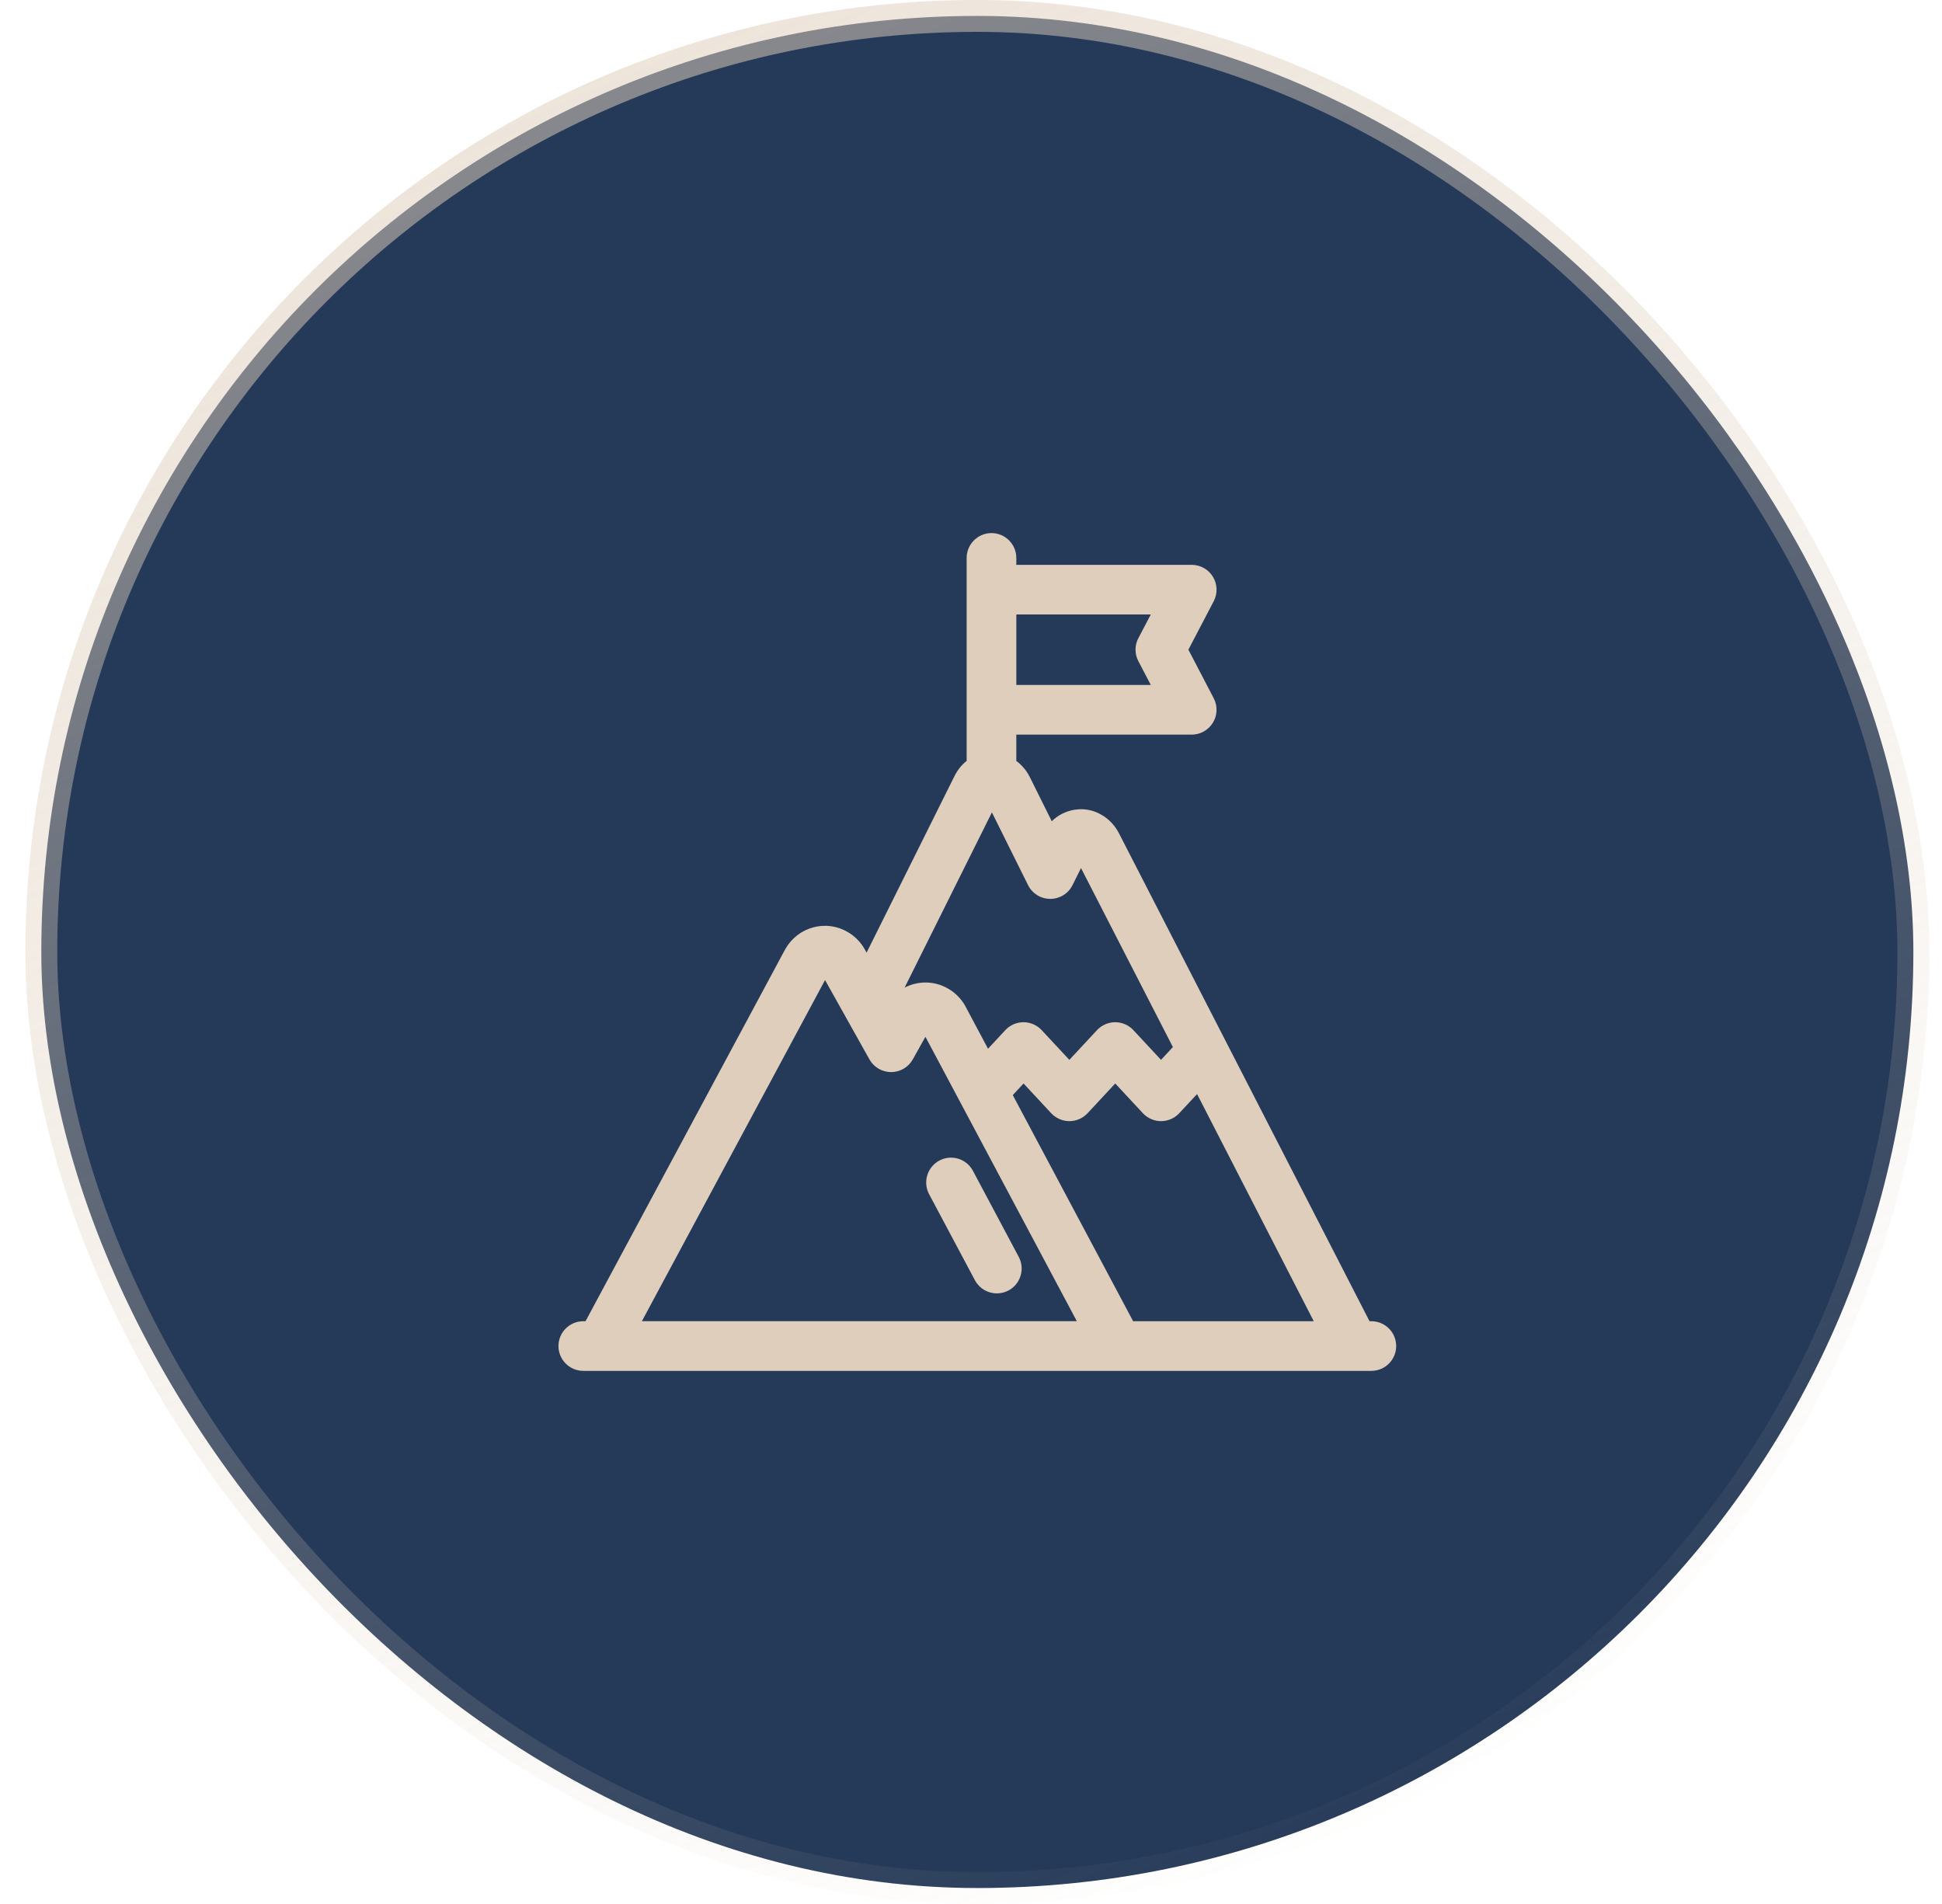
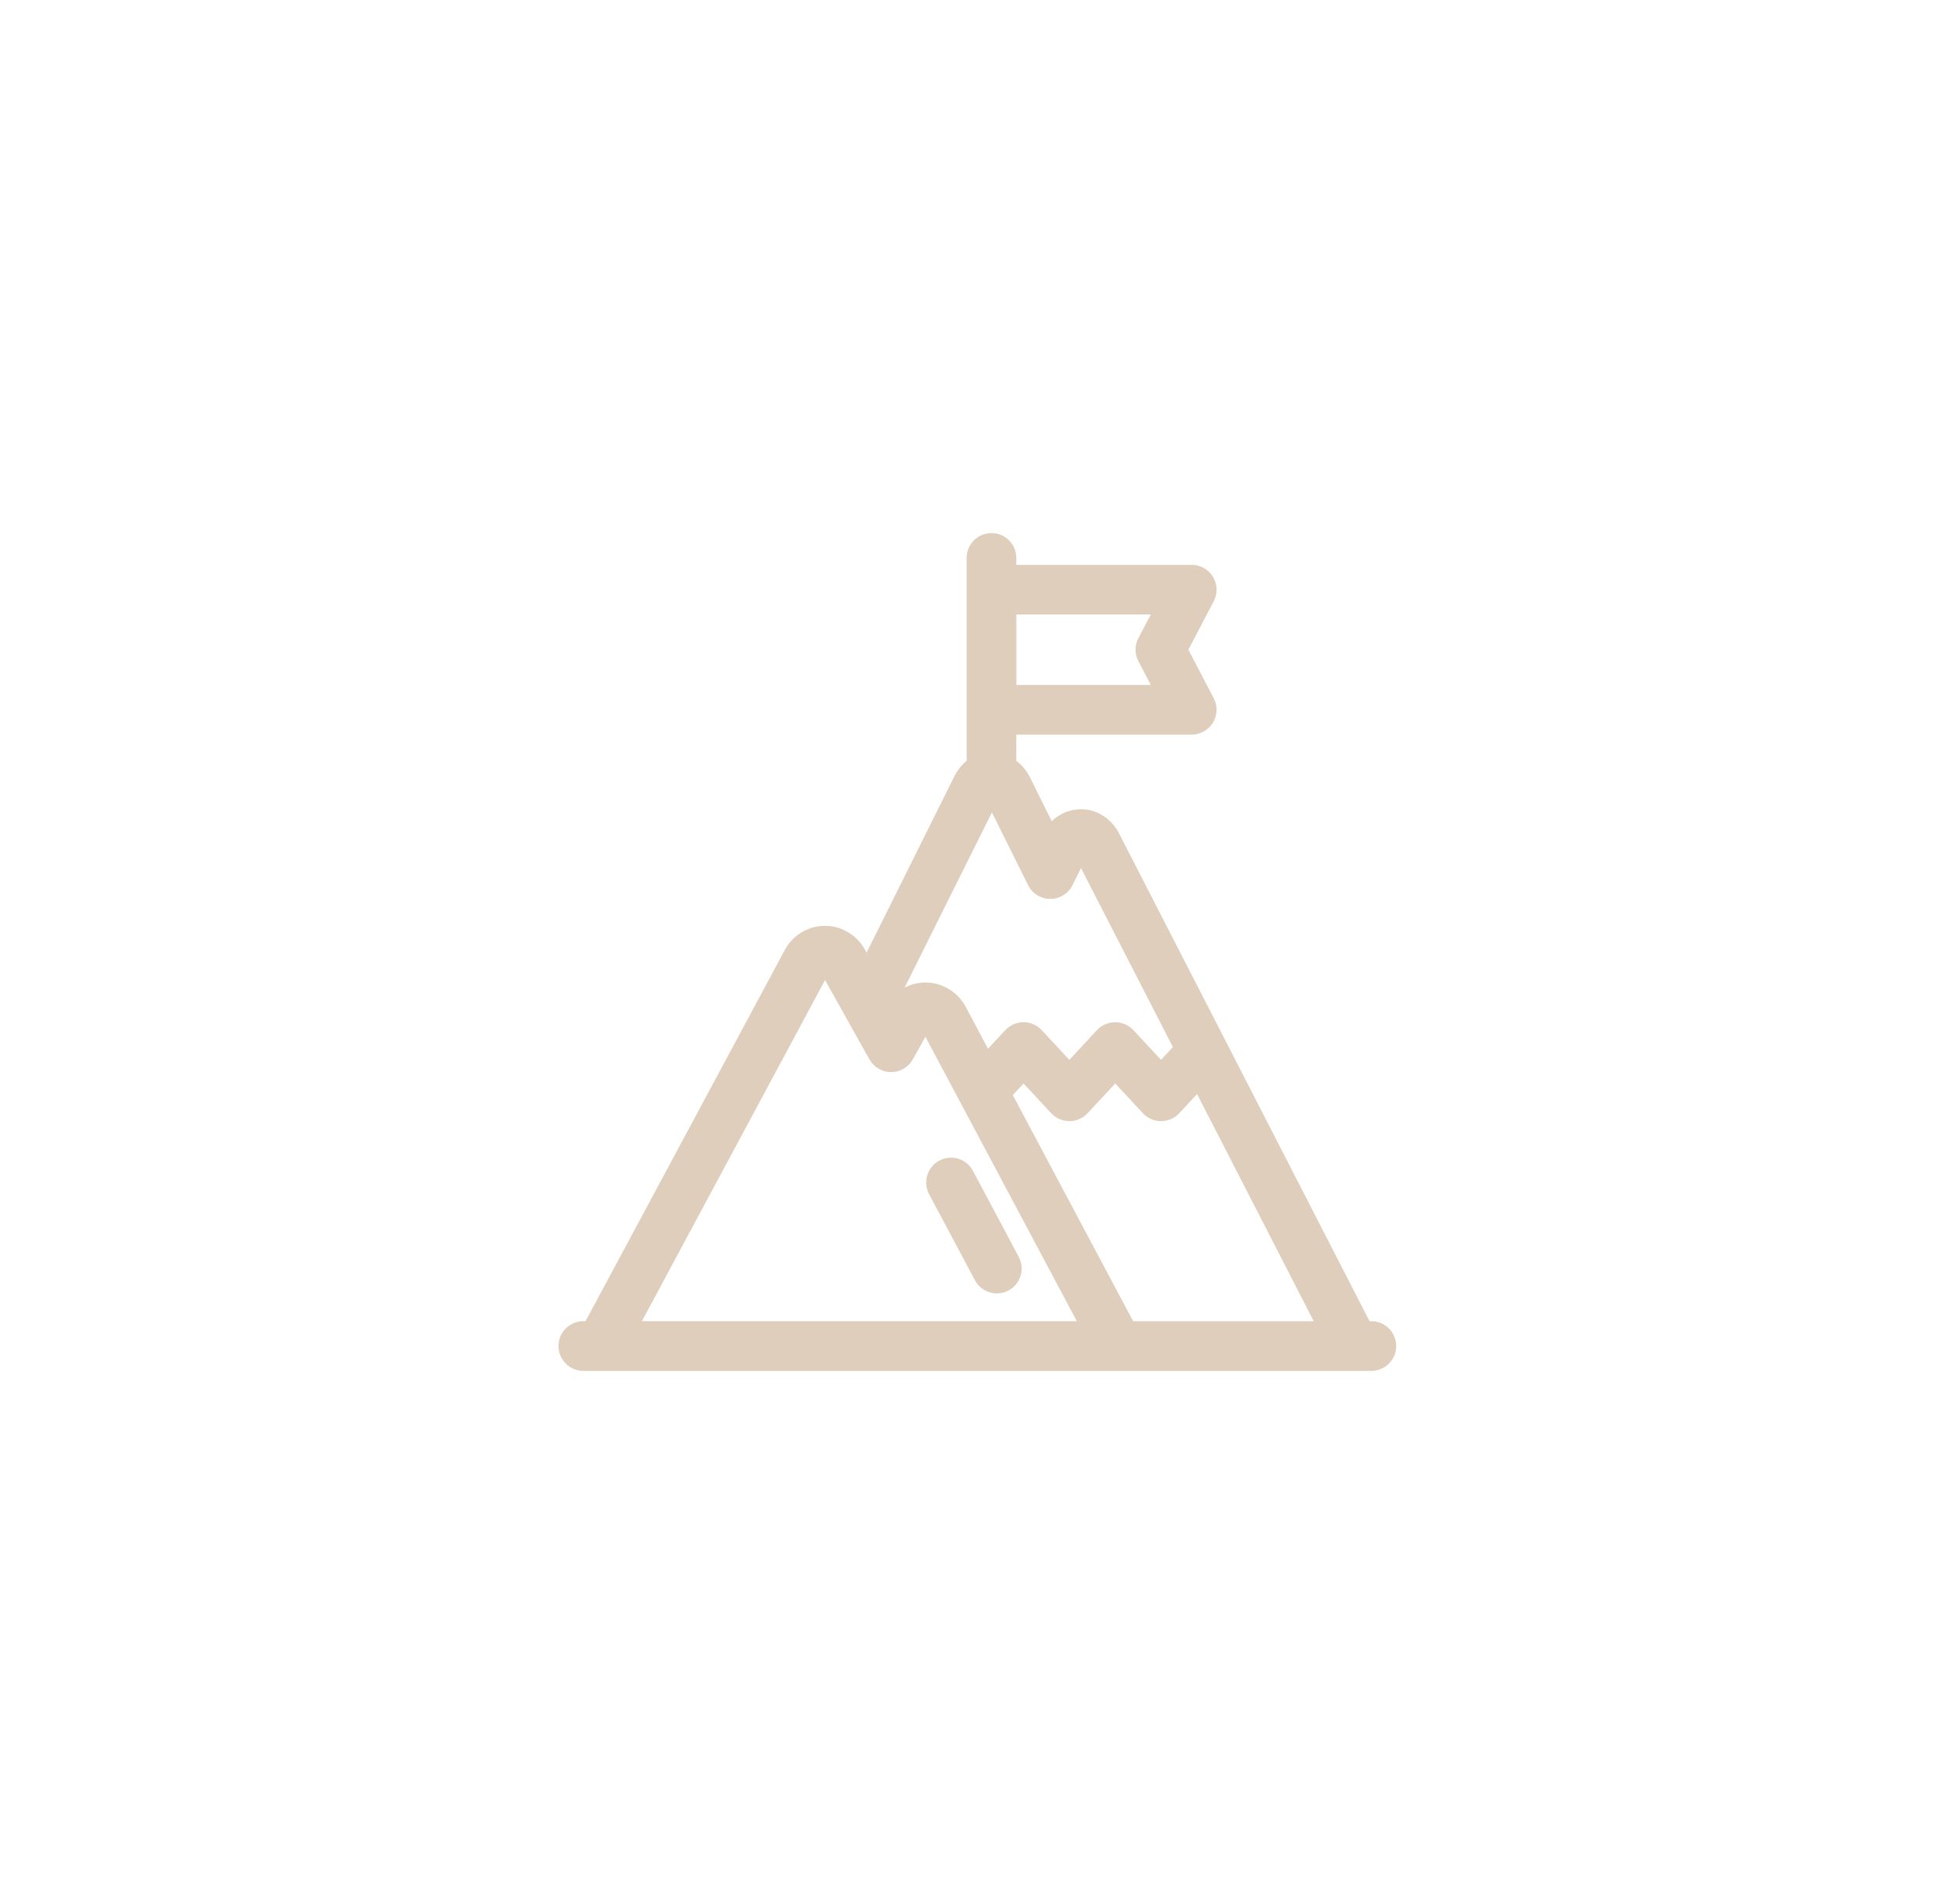
<svg xmlns="http://www.w3.org/2000/svg" width="51" height="50" viewBox="0 0 51 50" fill="none">
-   <rect x="1.085" y="0.418" width="49.163" height="49.163" rx="24.582" fill="#253A59" />
-   <rect x="1.085" y="0.418" width="49.163" height="49.163" rx="24.582" stroke="url(#paint0_linear_151_548)" stroke-width="0.837" />
  <g clip-path="url(#clip0_151_548)">
    <path d="M36.014 34.696H35.966L29.39 21.891C29.297 21.706 29.159 21.549 28.99 21.436C28.726 21.259 28.413 21.207 28.109 21.288C27.925 21.336 27.758 21.433 27.621 21.566L27.044 20.406C26.96 20.237 26.838 20.092 26.69 19.982V19.292H31.297C31.523 19.292 31.736 19.171 31.854 18.977C31.972 18.784 31.98 18.539 31.875 18.338L31.209 17.061L31.875 15.787C31.98 15.586 31.972 15.341 31.854 15.147C31.737 14.953 31.523 14.833 31.297 14.833H26.69V14.651C26.69 14.292 26.398 13.999 26.038 13.999C25.679 13.999 25.386 14.292 25.386 14.651V19.981C25.255 20.085 25.146 20.222 25.066 20.381L22.758 25.017L22.708 24.927C22.605 24.743 22.453 24.588 22.269 24.479C21.991 24.314 21.667 24.27 21.356 24.353C21.042 24.438 20.781 24.643 20.619 24.931L15.377 34.696H15.319C14.959 34.696 14.666 34.988 14.666 35.348C14.666 35.708 14.959 36 15.319 36H36.014C36.374 36 36.666 35.708 36.666 35.348C36.666 34.988 36.374 34.696 36.014 34.696ZM26.88 28.453L27.606 29.234C27.729 29.366 27.903 29.442 28.084 29.442C28.264 29.442 28.438 29.366 28.561 29.234L29.288 28.453L30.014 29.234C30.137 29.366 30.311 29.442 30.491 29.442C30.672 29.442 30.846 29.366 30.969 29.234L31.437 28.731L34.501 34.696H29.758L26.597 28.758L26.881 28.453H26.88ZM30.491 27.833L29.764 27.052C29.641 26.92 29.467 26.844 29.287 26.844C29.106 26.844 28.932 26.92 28.809 27.052L28.083 27.833L27.356 27.052C27.233 26.92 27.059 26.844 26.879 26.844C26.698 26.844 26.524 26.92 26.401 27.052L25.947 27.541L25.355 26.429C25.353 26.425 25.35 26.42 25.349 26.417C25.245 26.232 25.094 26.077 24.91 25.968C24.633 25.803 24.308 25.758 23.997 25.842C23.913 25.865 23.833 25.896 23.757 25.935L26.049 21.334L26.998 23.243C27.109 23.466 27.333 23.605 27.582 23.605C27.831 23.605 28.055 23.466 28.166 23.244L28.389 22.796L30.802 27.497L30.49 27.832L30.491 27.833ZM23.97 27.822L24.303 27.227L28.279 34.695H16.857L21.667 25.737L22.833 27.821C22.948 28.026 23.166 28.154 23.402 28.154C23.638 28.154 23.856 28.026 23.971 27.821L23.97 27.822ZM29.895 16.758C29.796 16.947 29.796 17.173 29.895 17.362L30.222 17.988H26.691V16.137H30.221L29.896 16.758H29.895Z" fill="#DECEBB" />
    <path d="M25.603 33.62C25.716 33.833 25.937 33.965 26.179 33.965C26.285 33.965 26.391 33.939 26.485 33.889C26.802 33.72 26.923 33.324 26.754 33.007L25.551 30.747C25.469 30.593 25.332 30.48 25.166 30.429C24.999 30.378 24.823 30.396 24.669 30.477C24.352 30.646 24.231 31.042 24.399 31.359L25.603 33.62V33.62Z" fill="#DECEBB" />
  </g>
  <defs>
    <linearGradient id="paint0_linear_151_548" x1="-9.574" y1="-36.145" x2="29.281" y2="53.012" gradientUnits="userSpaceOnUse">
      <stop stop-color="#DECEBB" />
      <stop offset="1" stop-color="#DECEBB" stop-opacity="0" />
    </linearGradient>
    <clipPath id="clip0_151_548">
      <rect width="22" height="22" fill="white" transform="translate(14.666 14)" />
    </clipPath>
  </defs>
</svg>